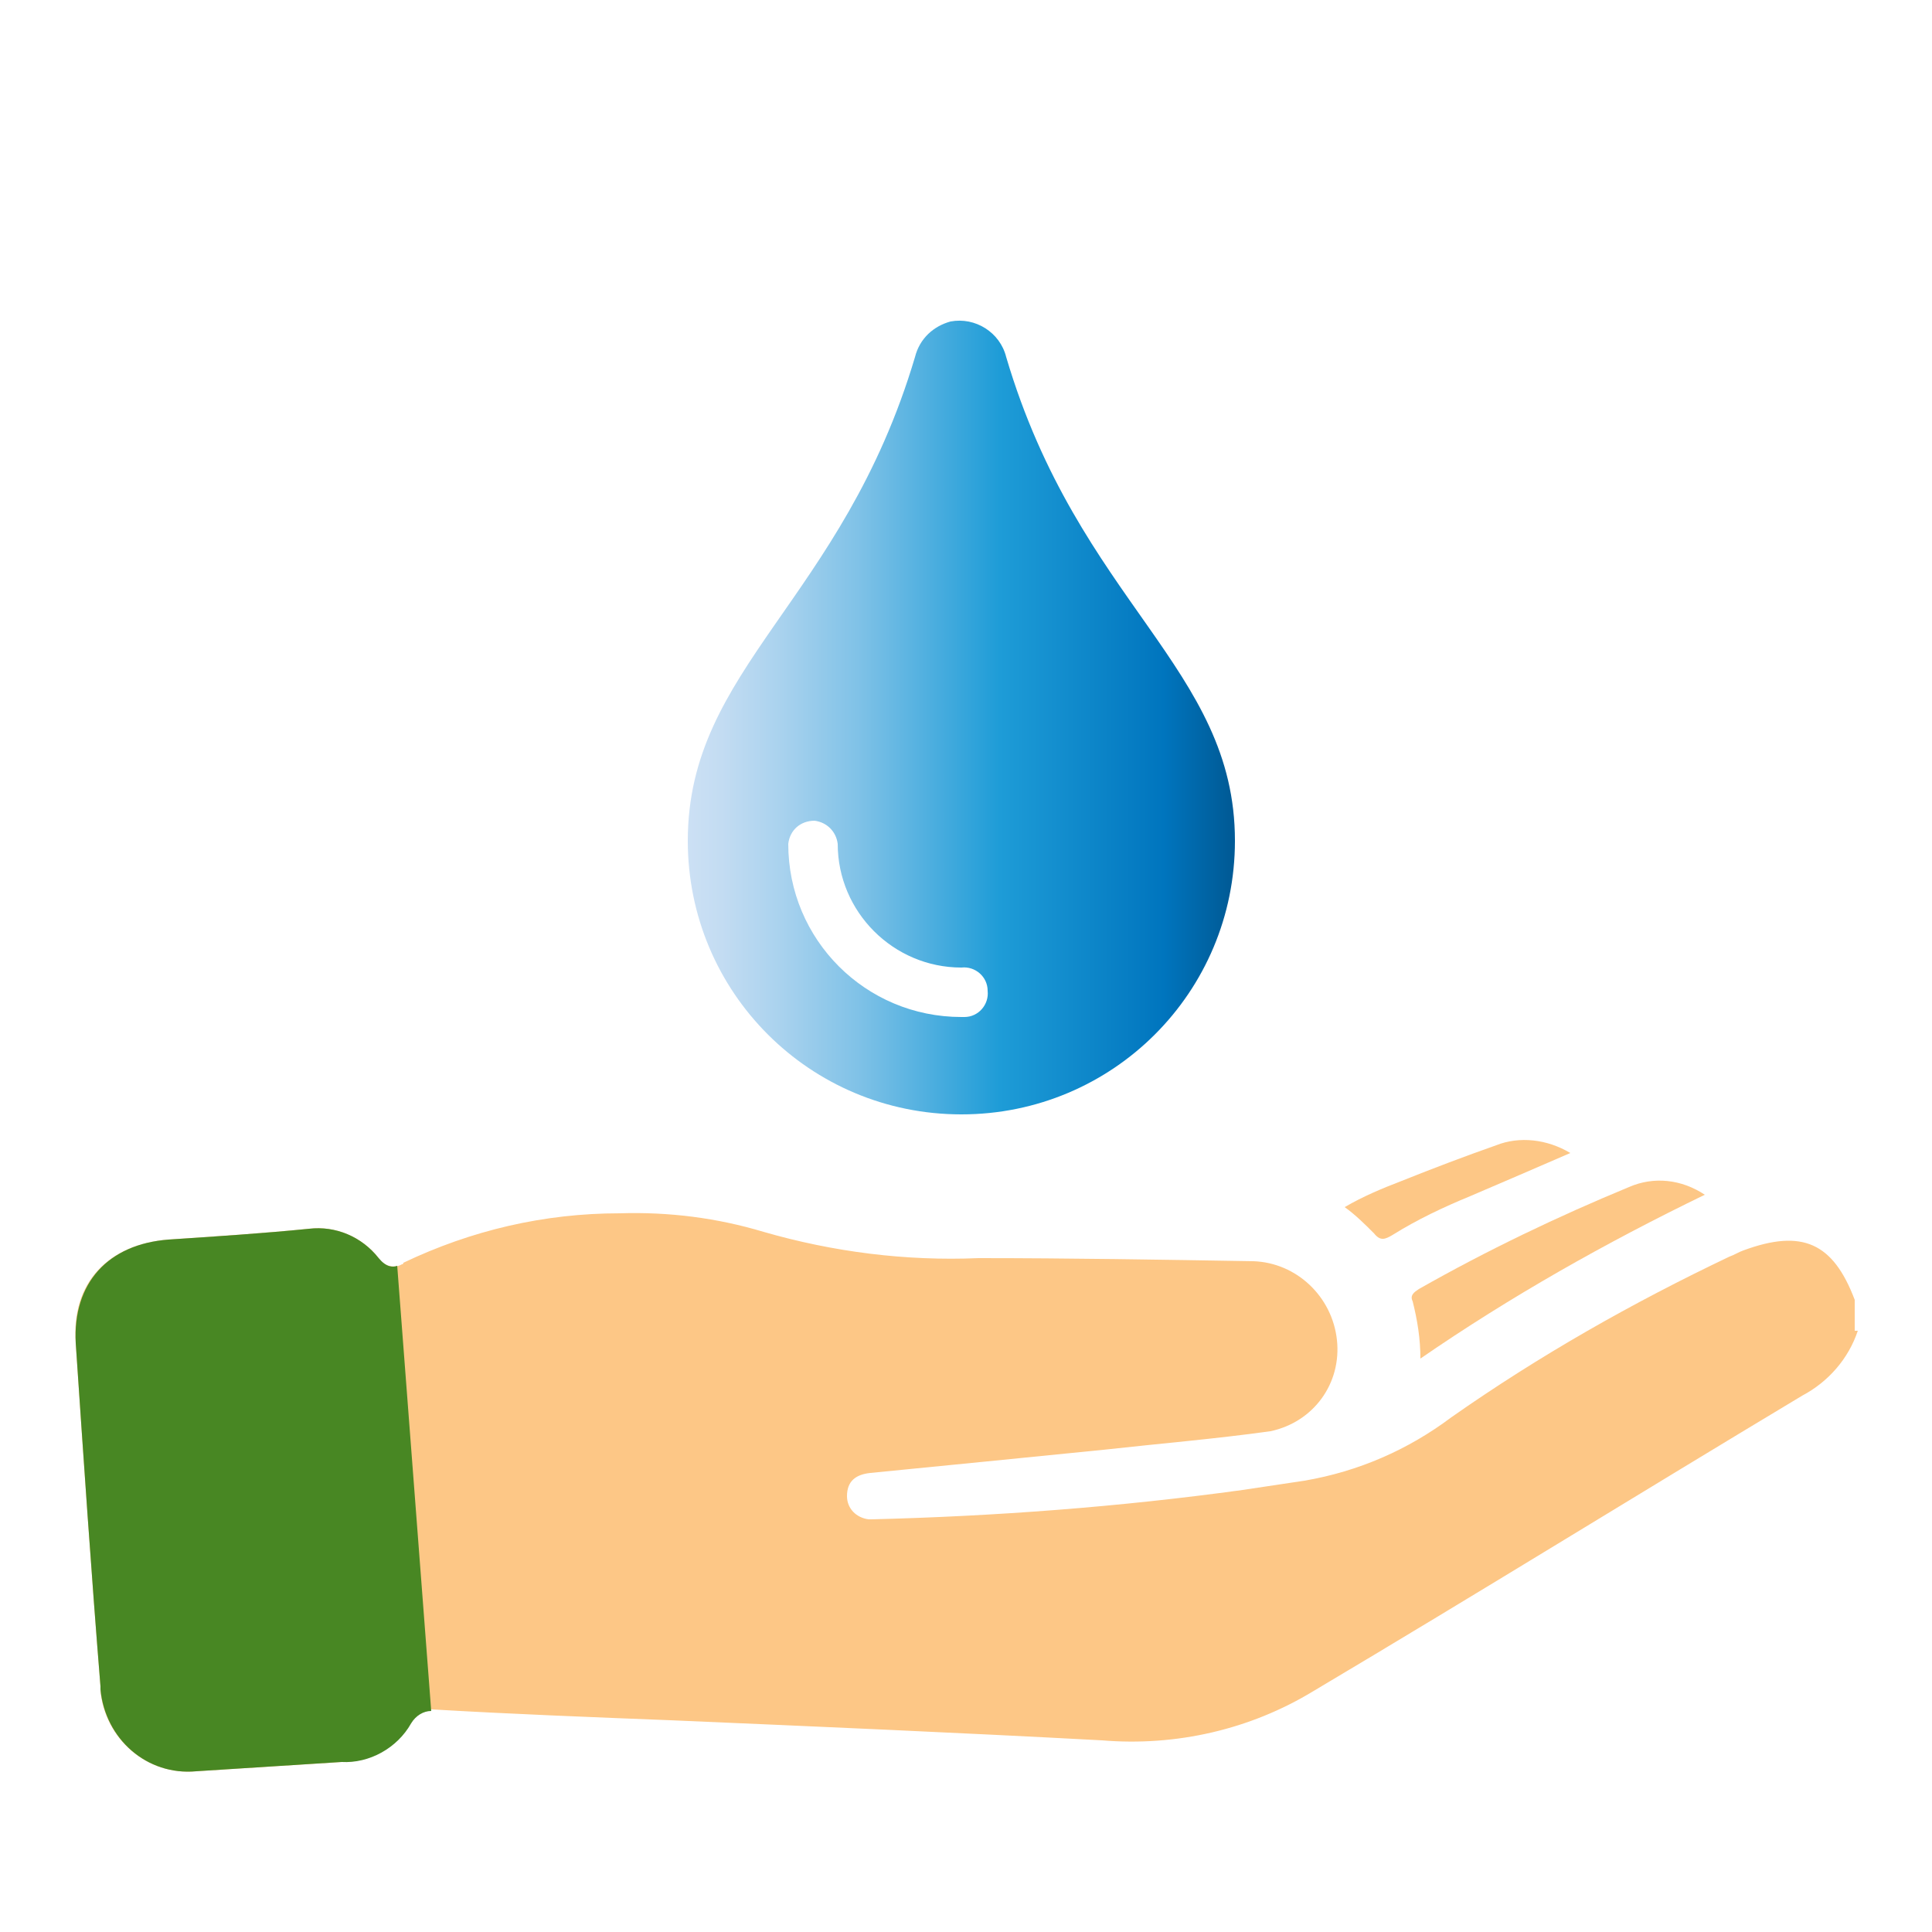
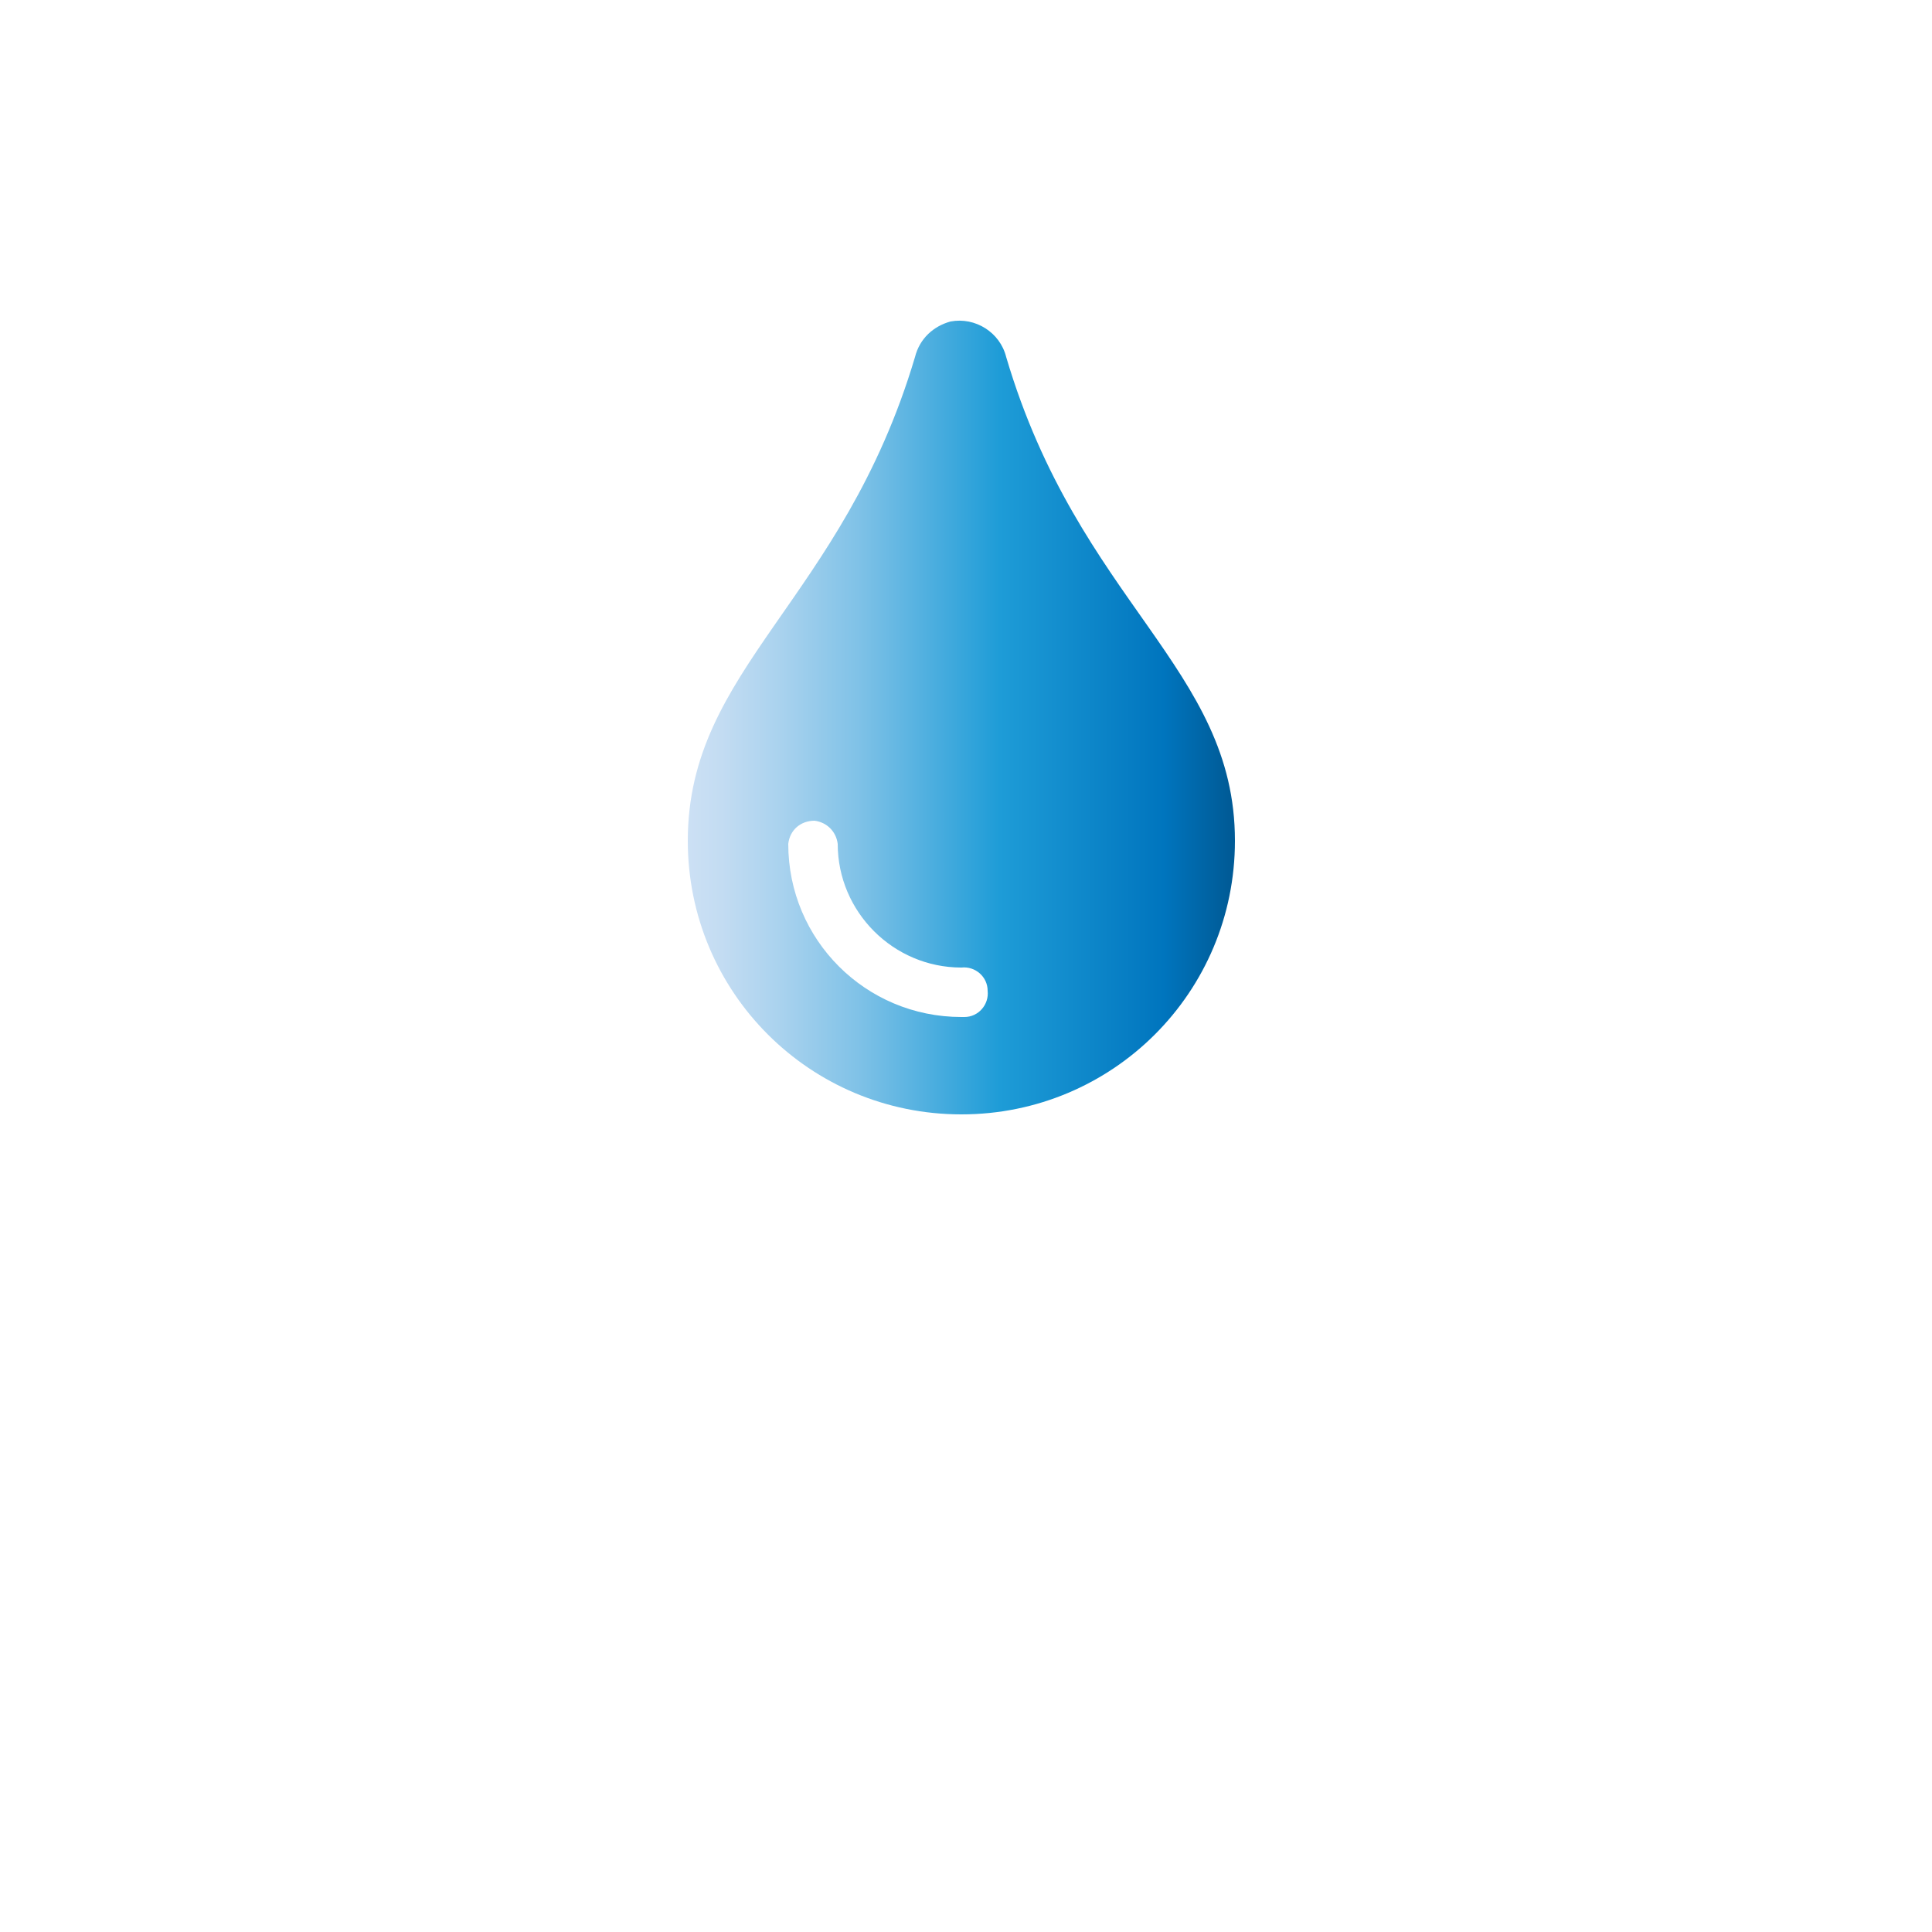
<svg xmlns="http://www.w3.org/2000/svg" version="1.1" id="Ebene_1" x="0px" y="0px" viewBox="0 0 125 125" style="enable-background:new 0 0 125 125;" xml:space="preserve">
  <style type="text/css">
	.st0{fill:#FDC786;}
	.st1{fill:url(#SVGID_1_);}
	.st2{fill:#488723;}
</style>
-   <path class="st0" d="M120.2,86.1c-0.6,1.8-1.9,3.3-3.6,4.2c-10.5,6.3-21,12.8-31.6,19.1c-4.1,2.5-8.9,3.6-13.7,3.2  c-9.3-0.5-18.6-0.9-27.9-1.3c-5.1-0.2-10.3-0.4-15.4-0.7c-0.6-0.1-1.2,0.2-1.4,0.8c-0.9,1.6-2.7,2.6-4.5,2.6  c-3.1,0.2-6.3,0.4-9.4,0.6c-3.2,0.3-5.9-2.1-6.2-5.2c0-0.1,0-0.2,0-0.3c-0.6-7.4-1.1-14.8-1.6-22.2c-0.3-3.9,2.1-6.4,6-6.7  c3-0.2,6.1-0.4,9.1-0.7c1.7-0.2,3.4,0.5,4.5,1.9c0.3,0.5,1,0.7,1.5,0.4c0,0,0.1,0,0.1-0.1c4.4-2.1,9.1-3.2,14-3.2  c3.2-0.1,6.3,0.3,9.3,1.2c4.5,1.3,9.2,1.9,13.9,1.7c5.9,0,11.9,0.1,17.8,0.2c2.8,0.1,5.1,2.3,5.4,5.1c0.3,2.8-1.5,5.3-4.3,5.9  c-3.6,0.5-7.2,0.8-10.8,1.2c-5,0.5-10,1-15.1,1.5c-0.9,0.1-1.5,0.5-1.5,1.5c0,0.8,0.6,1.4,1.4,1.5c0.1,0,0.2,0,0.2,0  c8-0.2,16-0.8,24-1.9c1.3-0.2,2.7-0.4,4-0.6c3.5-0.6,6.7-2,9.5-4.1c5.7-4,11.7-7.4,18-10.4c0.3-0.1,0.6-0.3,0.9-0.4  c3.8-1.4,5.8-0.5,7.2,3.2V86.1z" />
-   <path class="st0" d="M110.3,77.3c-6.4,3.1-12.6,6.6-18.4,10.6c0-1.3-0.2-2.5-0.5-3.7c-0.2-0.4,0.1-0.6,0.4-0.8  c4.4-2.5,9-4.7,13.6-6.6C107,76.1,108.8,76.3,110.3,77.3z" />
-   <path class="st0" d="M101.6,74.6c-2.3,1-4.4,1.9-6.5,2.8c-1.7,0.7-3.4,1.5-5,2.5c-0.5,0.3-0.8,0.4-1.2-0.1c-0.6-0.6-1.2-1.2-1.9-1.7  c1.2-0.7,2.4-1.2,3.7-1.7c2-0.8,4.1-1.6,6.1-2.3C98.3,73.5,100.1,73.7,101.6,74.6z" />
  <linearGradient id="SVGID_1_" gradientUnits="userSpaceOnUse" x1="44.54" y1="79.633" x2="79.86" y2="79.633" gradientTransform="matrix(1 0 0 -1 0 126)">
    <stop offset="0" style="stop-color:#CCE0F4" />
    <stop offset="6.000000e-02" style="stop-color:#C3DCF2" />
    <stop offset="0.17" style="stop-color:#A9D2EE" />
    <stop offset="0.31" style="stop-color:#80C2E7" />
    <stop offset="0.46" style="stop-color:#47ACDE" />
    <stop offset="0.57" style="stop-color:#1E9CD7" />
    <stop offset="0.87" style="stop-color:#0075BE" />
    <stop offset="0.99" style="stop-color:#005B97" />
  </linearGradient>
  <path class="st1" d="M65.1,23.1c-0.4-1.6-2-2.6-3.6-2.3c-1.1,0.3-2,1.1-2.3,2.3c-4.7,15.8-14.7,20.1-14.7,31.3  c0,9.8,7.9,17.7,17.7,17.7s17.7-7.9,17.7-17.7C79.9,43.2,69.8,39,65.1,23.1z M62.2,65.8C56,65.8,51,60.8,51,54.6  c0.1-0.9,0.8-1.5,1.7-1.5c0.8,0.1,1.4,0.7,1.5,1.5c0,4.4,3.6,8,8,8c0.9-0.1,1.7,0.6,1.7,1.5c0.1,0.9-0.6,1.7-1.5,1.7  C62.4,65.8,62.3,65.8,62.2,65.8L62.2,65.8z" />
-   <path class="st2" d="M27.9,110.7c-0.5,0-1,0.3-1.3,0.8c-0.9,1.6-2.7,2.6-4.5,2.5c-3.1,0.2-6.3,0.4-9.4,0.6c-3.2,0.3-5.9-2.1-6.2-5.3  c0-0.1,0-0.2,0-0.2c-0.6-7.4-1.1-14.8-1.6-22.2c-0.2-3.9,2.1-6.4,6-6.7c3-0.2,6.1-0.4,9.1-0.7c1.7-0.2,3.4,0.5,4.5,1.9  c0.5,0.6,0.9,0.6,1.2,0.5" />
</svg>